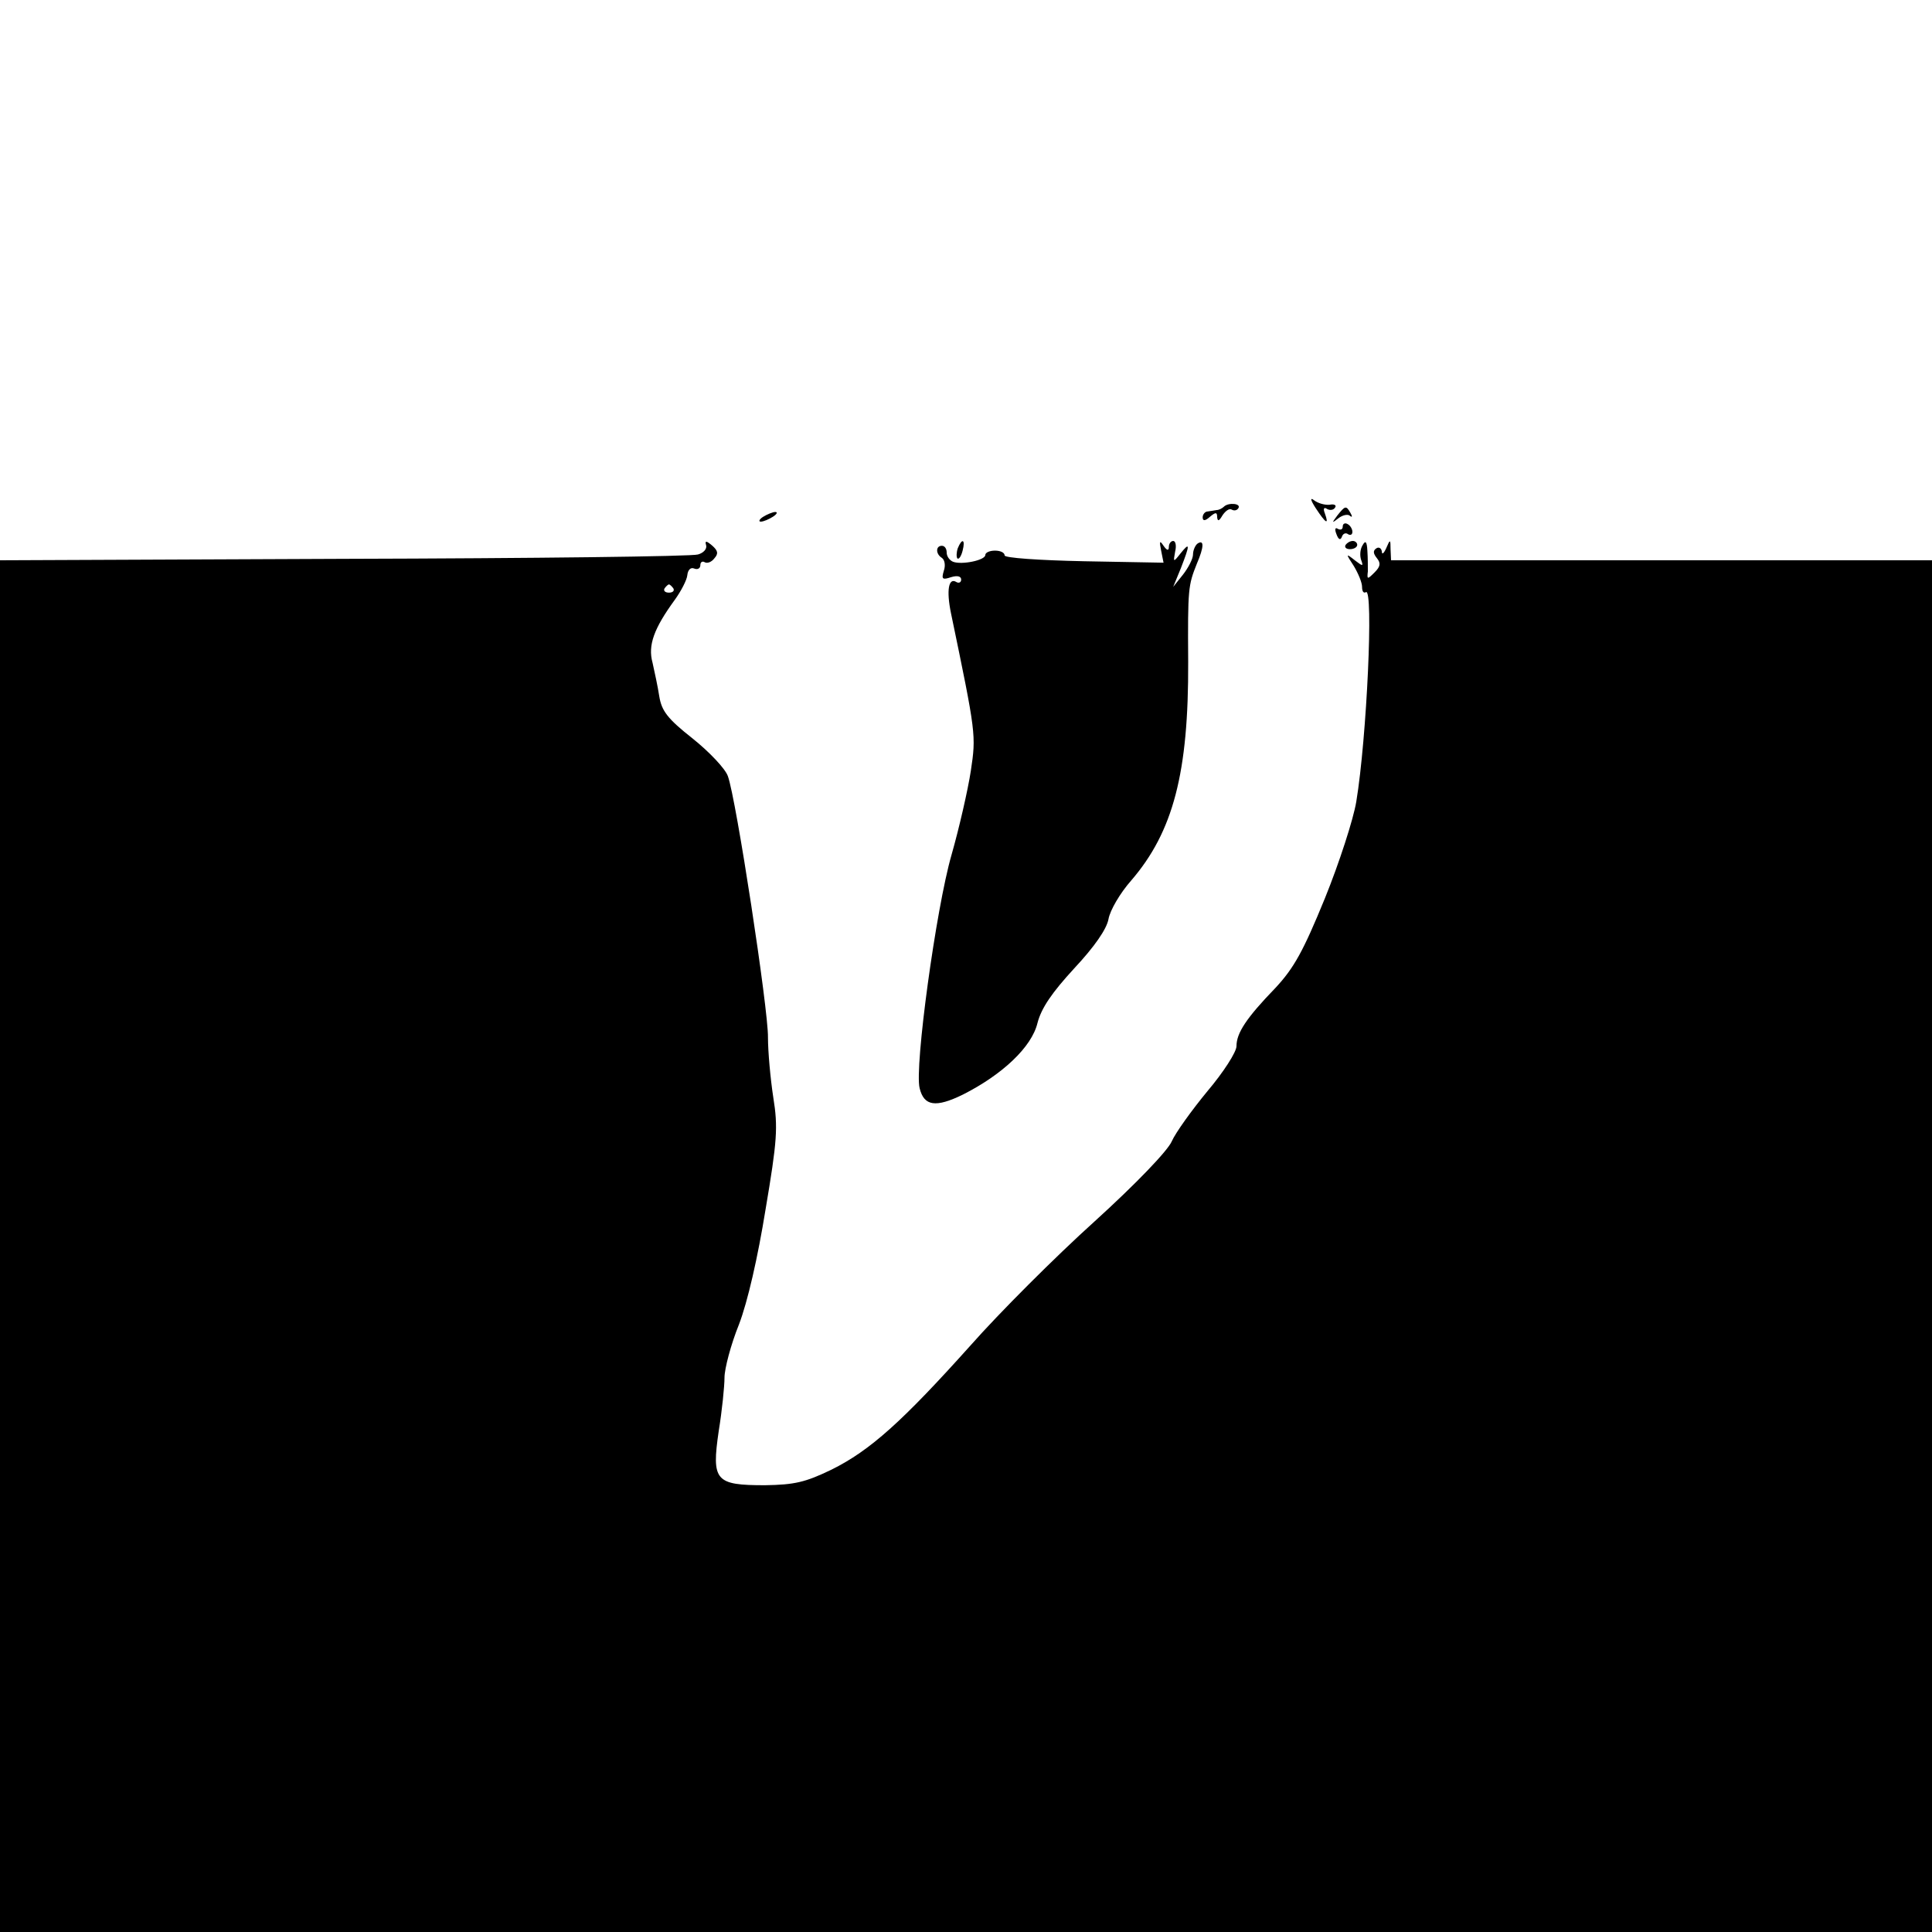
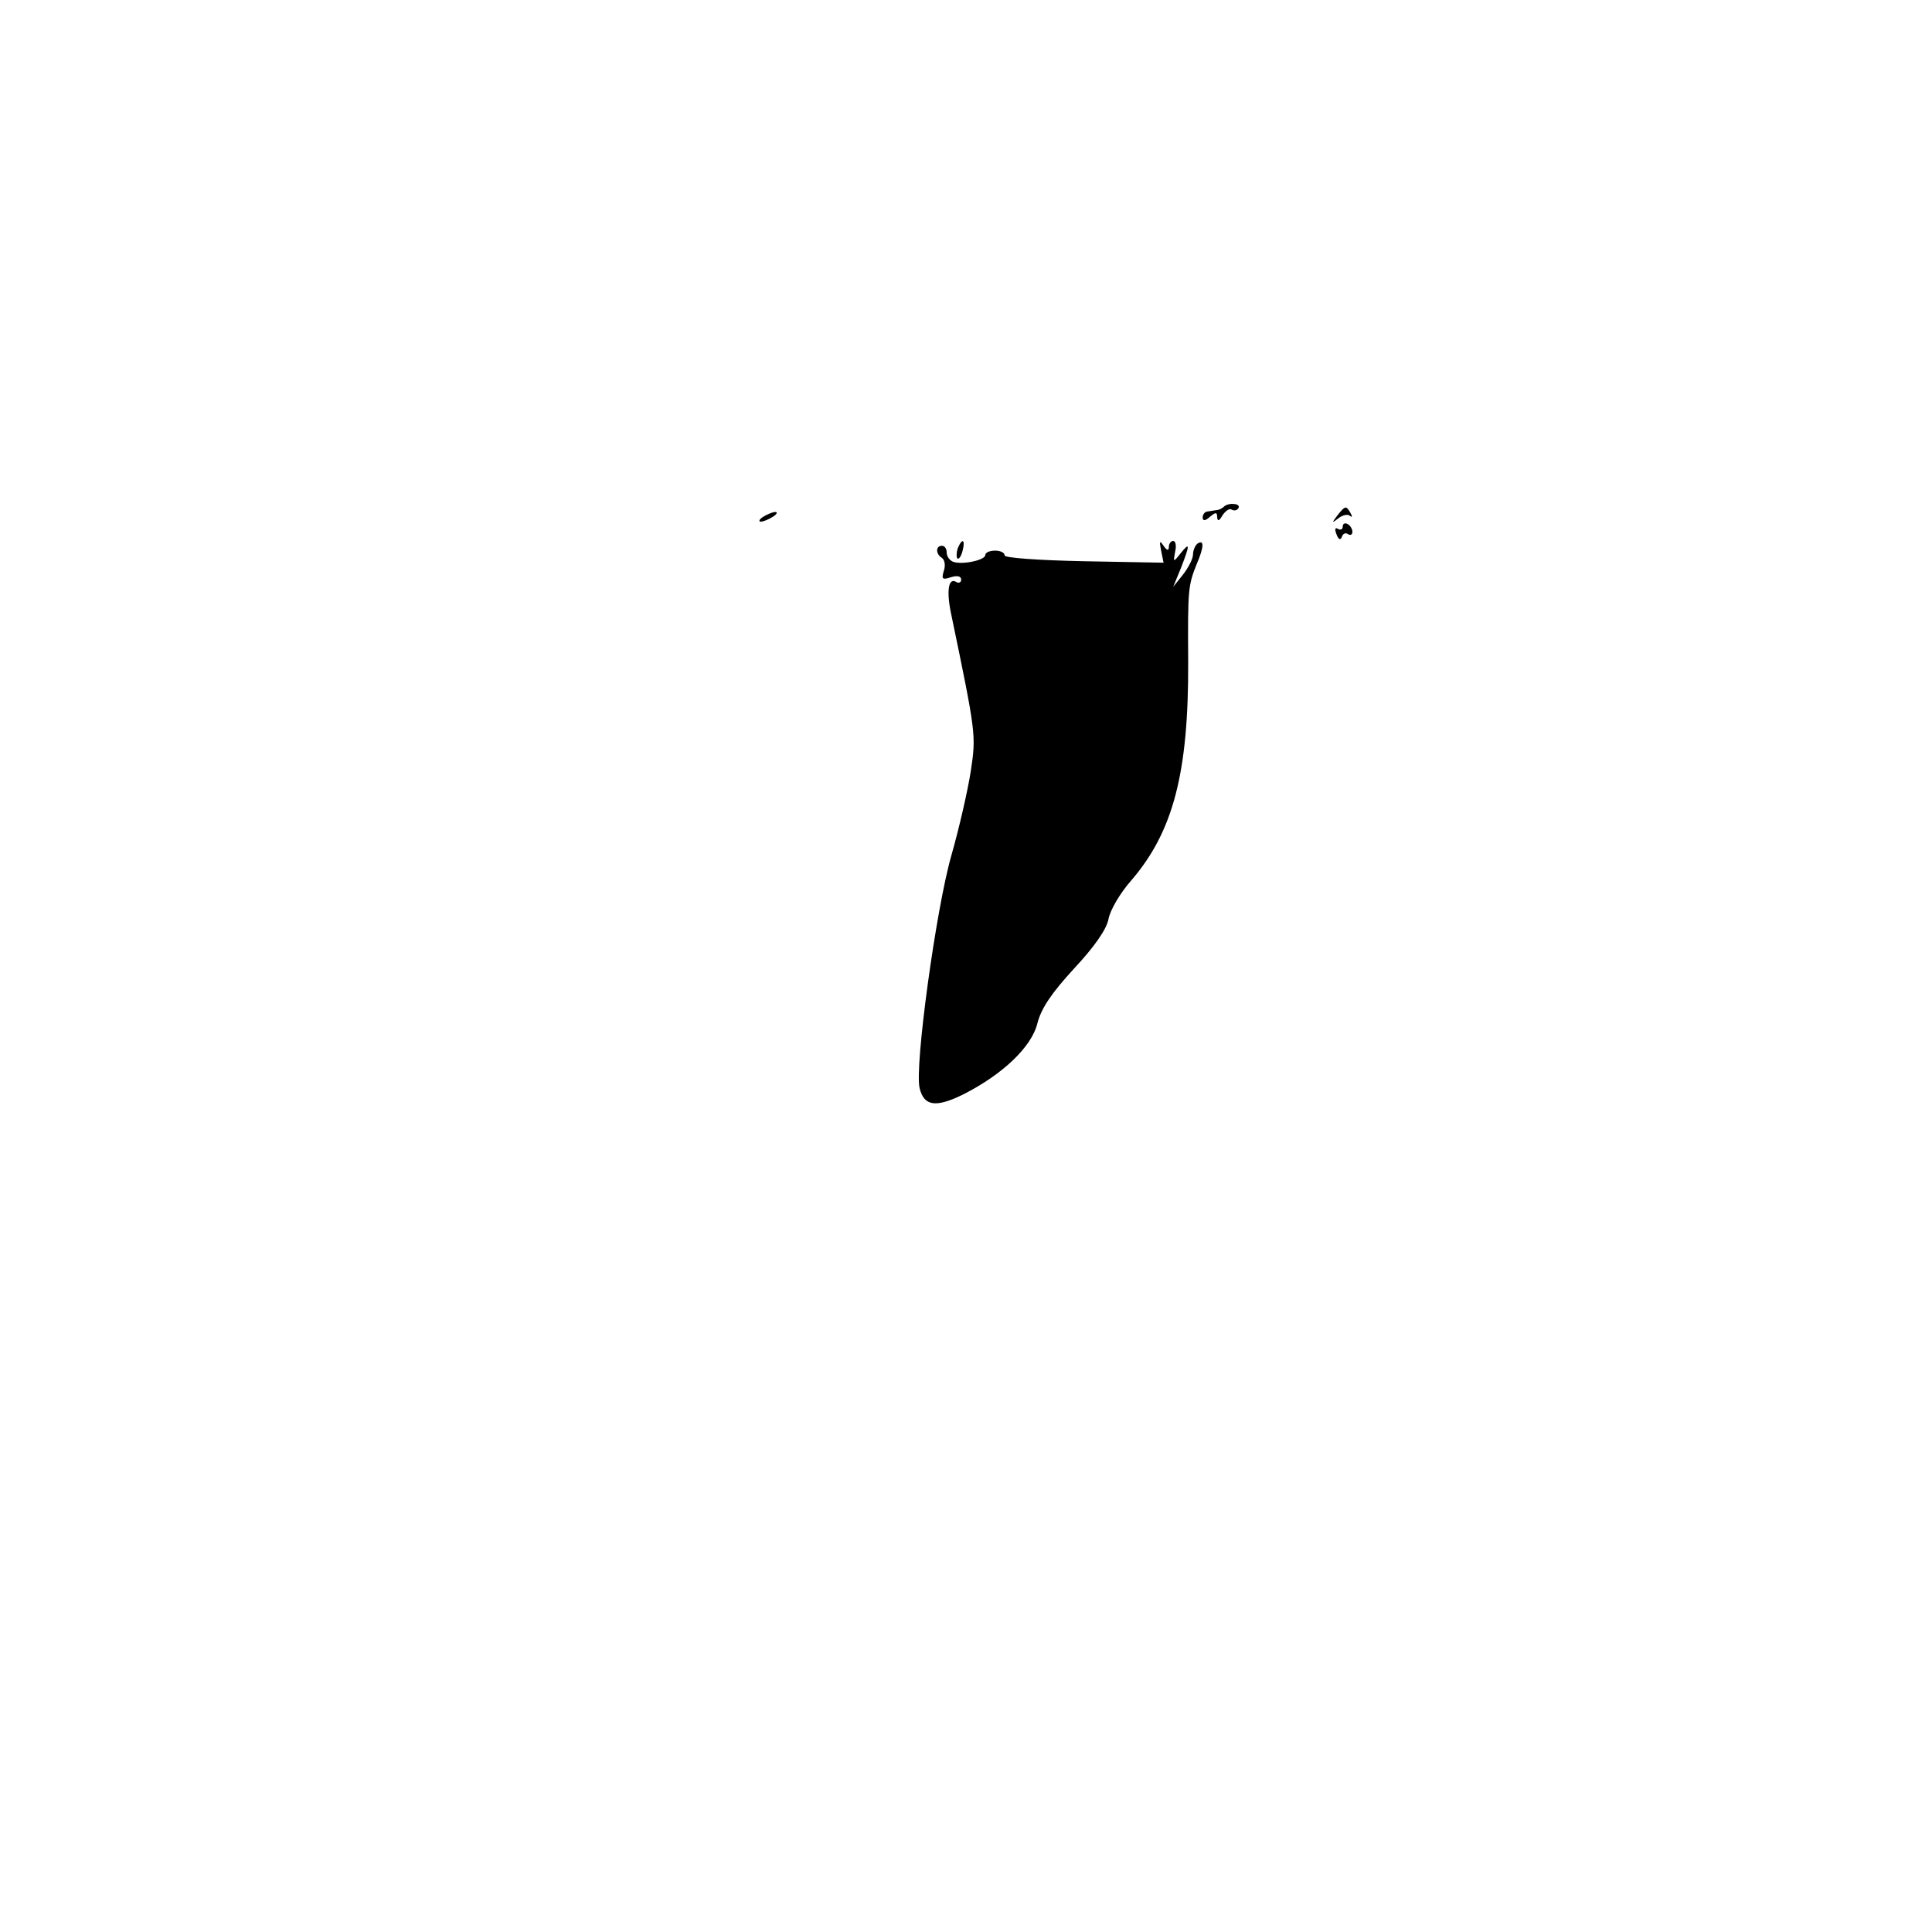
<svg xmlns="http://www.w3.org/2000/svg" version="1.0" width="400pt" height="400pt" viewBox="0 0 400 400" preserveAspectRatio="xMidYMid meet">
  <g transform="translate(0,400) scale(0.1,-0.1)" fill="#000000" stroke="none">
-     <path d="M2724 2948 c21 -32 28 -36 19 -11 -4 10 -2 14 5 9 6 -3 13 -2 16 3 4 5 -2 8 -11 6 -10 -1 -24 3 -32 9 -9 7 -8 1 3 -16z" />
    <path d="M2534 2951 c-3 -3 -10 -7 -15 -7 -5 -1 -13 -2 -19 -3 -5 0 -10 -6 -10 -12 0 -8 5 -8 15 1 12 10 15 10 15 -1 1 -9 4 -8 11 4 6 9 14 15 19 12 5 -3 11 -2 14 3 6 10 -21 12 -30 3z" />
    <path d="M2769 2933 c-12 -16 -12 -17 2 -6 9 7 20 9 24 5 5 -4 5 -1 1 6 -9 16 -11 15 -27 -5z" />
    <path d="M1580 2930 c-8 -5 -10 -10 -5 -10 6 0 17 5 25 10 8 5 11 10 5 10 -5 0 -17 -5 -25 -10z" />
    <path d="M2780 2910 c0 -6 -4 -8 -10 -5 -6 4 -7 -1 -3 -11 4 -11 8 -13 11 -6 2 7 8 10 13 6 5 -3 9 -1 9 5 0 5 -4 13 -10 16 -5 3 -10 1 -10 -5z" />
-     <path d="M1462 2871 c2 -8 -6 -16 -17 -19 -11 -4 -341 -8 -733 -9 l-712 -3 0 -1420 0 -1420 2000 0 2000 0 0 1420 0 1420 -560 0 -560 0 -1 23 c0 21 -1 21 -9 2 -5 -11 -9 -14 -9 -7 -1 7 -6 10 -11 7 -8 -5 -7 -11 1 -21 8 -10 7 -17 -5 -29 -15 -15 -16 -15 -14 2 0 10 0 29 -1 43 -1 19 -4 22 -10 11 -5 -8 -6 -21 -3 -30 5 -14 4 -14 -13 -1 -19 15 -19 14 -2 -12 9 -15 17 -34 17 -43 0 -9 3 -14 8 -11 16 10 2 -301 -20 -434 -6 -36 -35 -126 -65 -200 -45 -110 -64 -144 -102 -185 -61 -63 -81 -94 -81 -121 0 -12 -27 -54 -60 -93 -33 -40 -66 -86 -74 -104 -8 -19 -73 -87 -160 -166 -81 -73 -197 -189 -257 -257 -140 -156 -207 -217 -288 -257 -54 -26 -76 -31 -137 -32 -103 0 -111 9 -96 112 7 43 12 93 12 111 0 18 13 68 30 110 18 47 39 139 55 238 24 142 26 170 16 232 -6 39 -11 95 -11 124 1 57 -66 495 -83 541 -5 15 -38 50 -73 78 -52 41 -64 57 -69 87 -3 20 -10 52 -14 70 -10 36 3 71 46 130 13 18 25 41 26 51 1 11 7 17 14 14 7 -3 13 0 13 7 0 6 4 9 9 6 5 -3 14 0 20 8 9 10 7 16 -4 26 -13 11 -16 11 -13 1z m-68 -89 c3 -5 -1 -9 -9 -9 -8 0 -12 4 -9 9 3 4 7 8 9 8 2 0 6 -4 9 -8z" />
    <path d="M1983 2865 c-3 -9 -3 -18 -1 -21 3 -3 8 4 11 16 6 23 -1 27 -10 5z" />
    <path d="M2404 2860 l5 -25 -164 3 c-96 2 -165 7 -165 12 0 6 -9 10 -20 10 -11 0 -20 -4 -20 -9 0 -11 -49 -21 -67 -14 -7 3 -13 11 -13 19 0 8 -4 14 -10 14 -13 0 -13 -17 0 -25 6 -4 8 -16 4 -27 -5 -17 -3 -19 15 -13 13 4 21 2 21 -5 0 -6 -5 -8 -10 -5 -16 10 -21 -17 -11 -65 52 -250 52 -252 41 -326 -6 -39 -24 -118 -40 -174 -32 -111 -77 -440 -66 -483 9 -37 33 -41 90 -13 81 41 142 98 154 148 8 31 30 63 76 113 42 45 67 81 71 102 3 18 24 54 47 80 87 101 119 223 118 453 -1 152 0 158 18 203 15 35 15 50 2 42 -5 -3 -10 -14 -10 -23 0 -9 -10 -28 -21 -42 l-20 -25 16 39 c19 49 19 55 -1 30 -15 -19 -15 -18 -11 4 3 12 1 22 -4 22 -5 0 -9 -6 -9 -12 0 -9 -4 -8 -11 2 -8 12 -9 10 -5 -10z" />
-     <path d="M2786 2872 c-3 -5 1 -9 9 -9 8 0 15 4 15 9 0 4 -4 8 -9 8 -6 0 -12 -4 -15 -8z" />
  </g>
</svg>